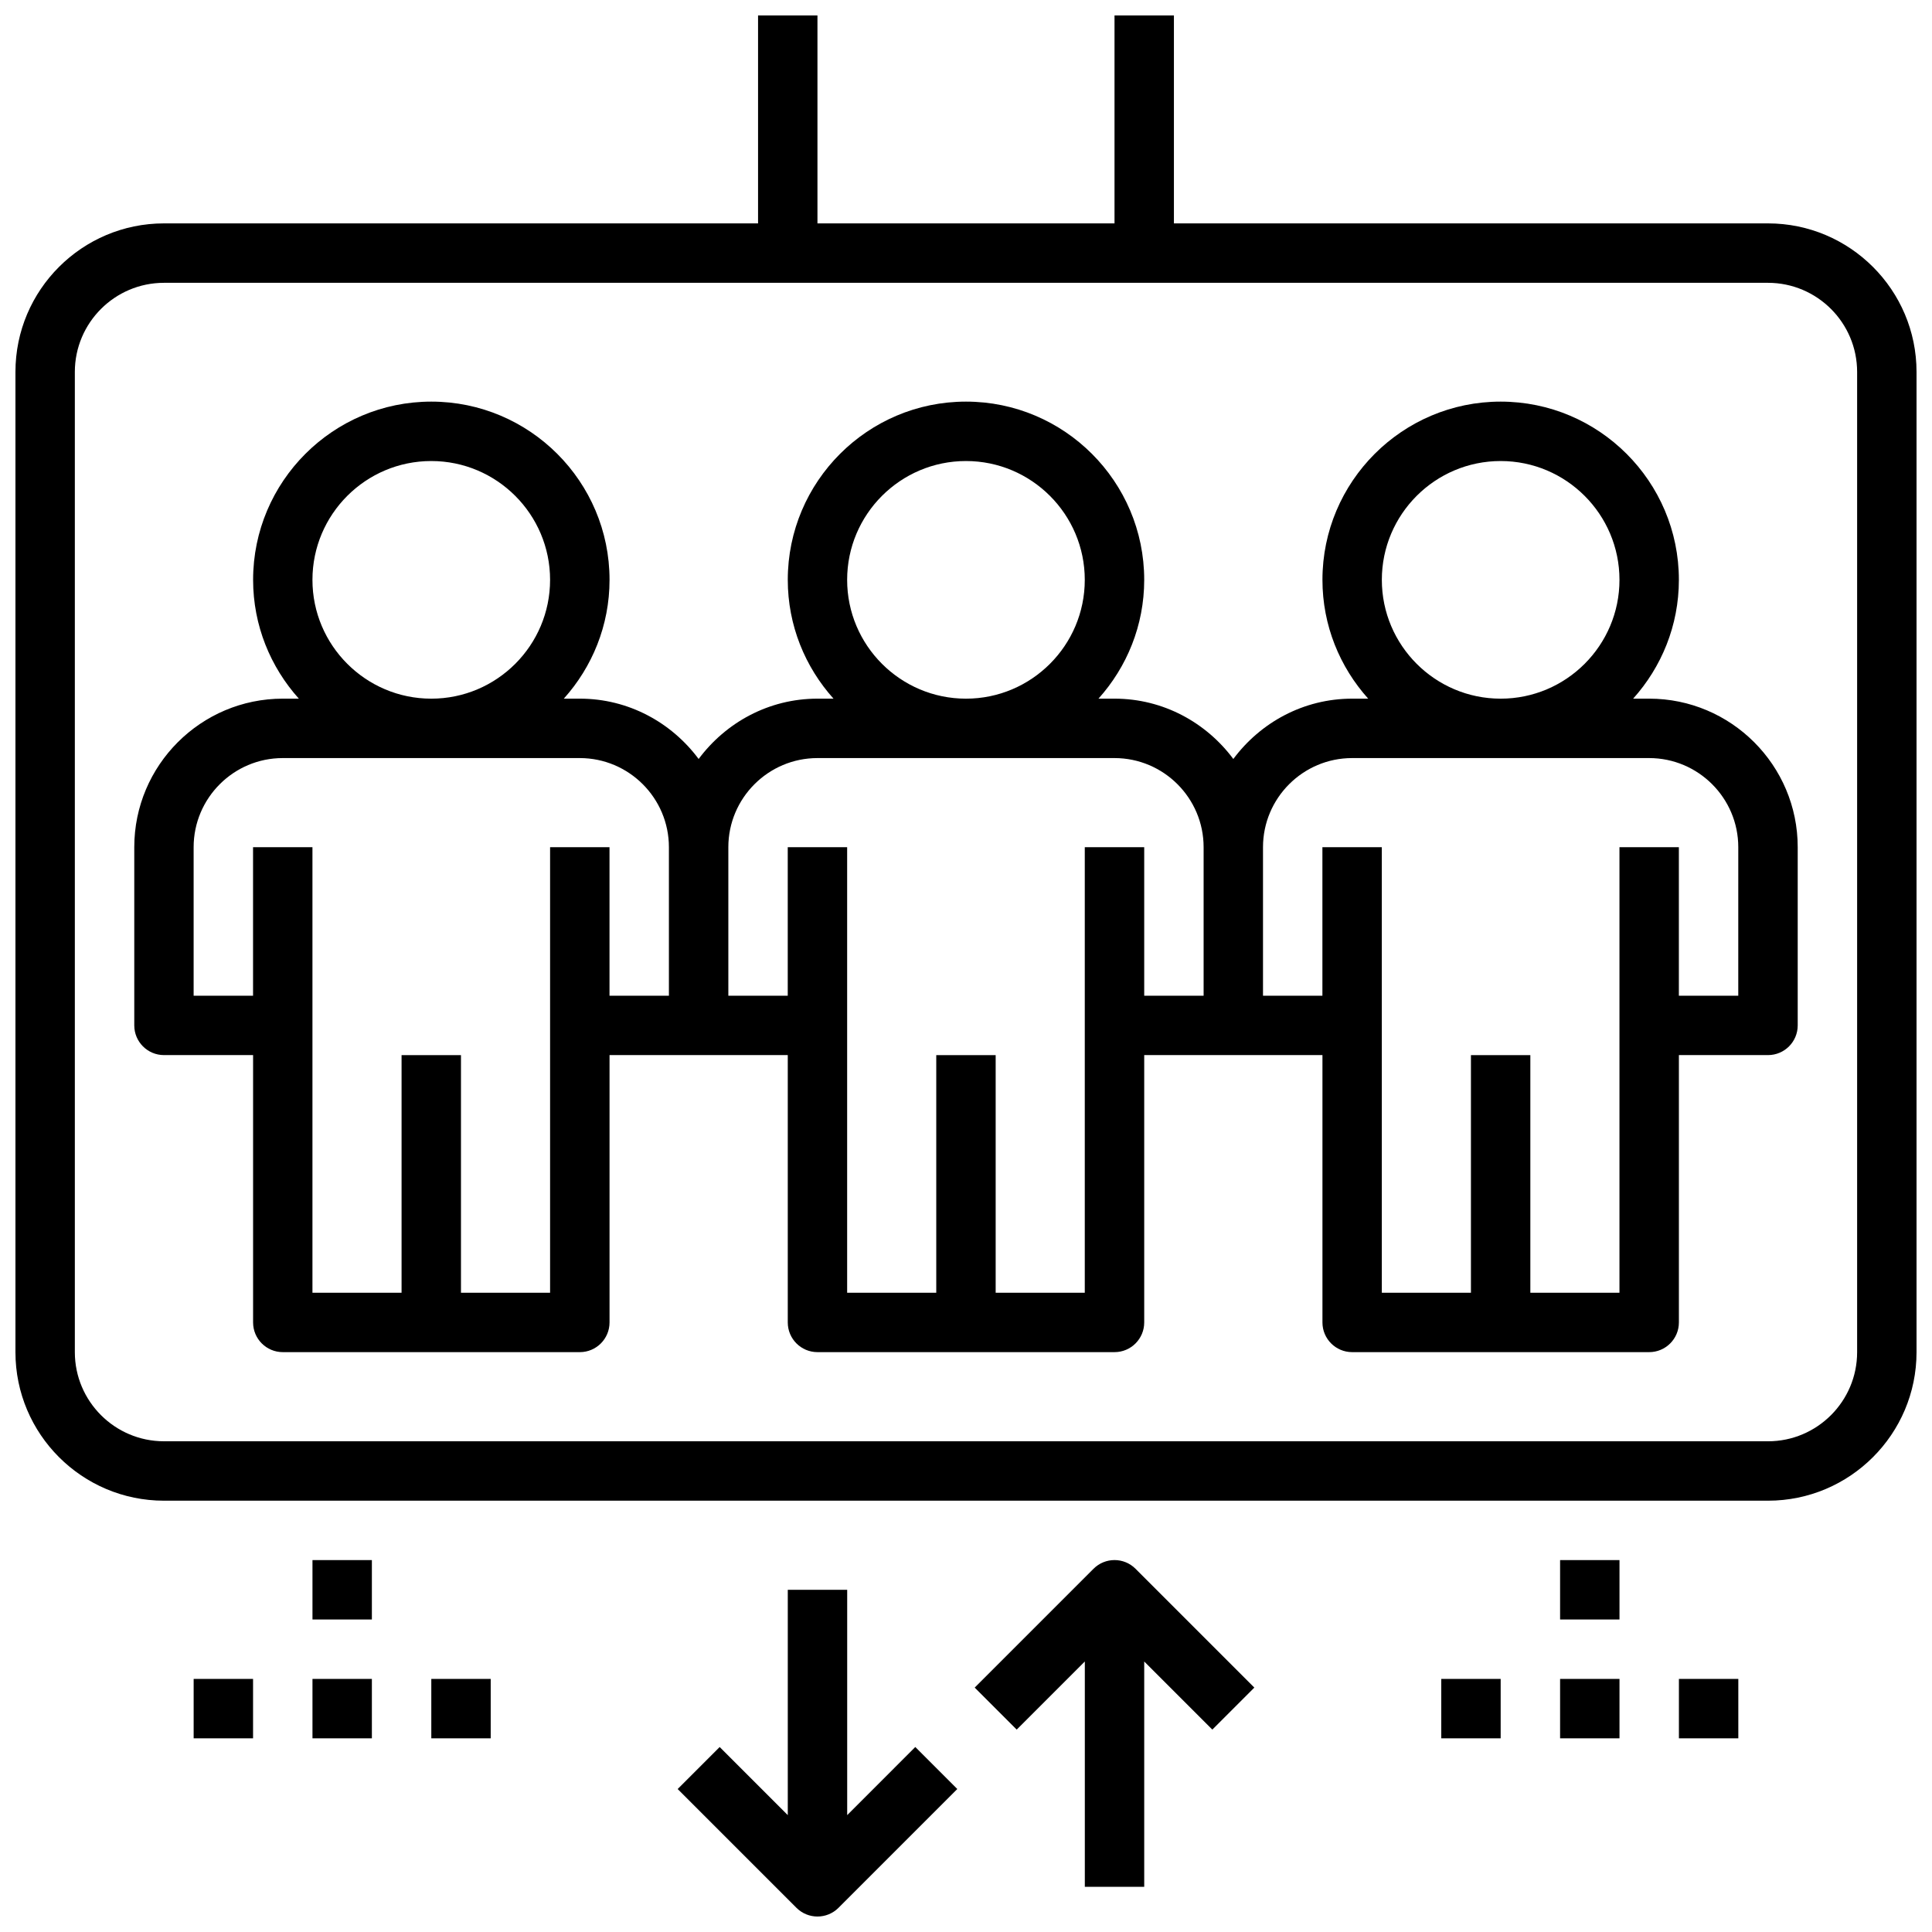
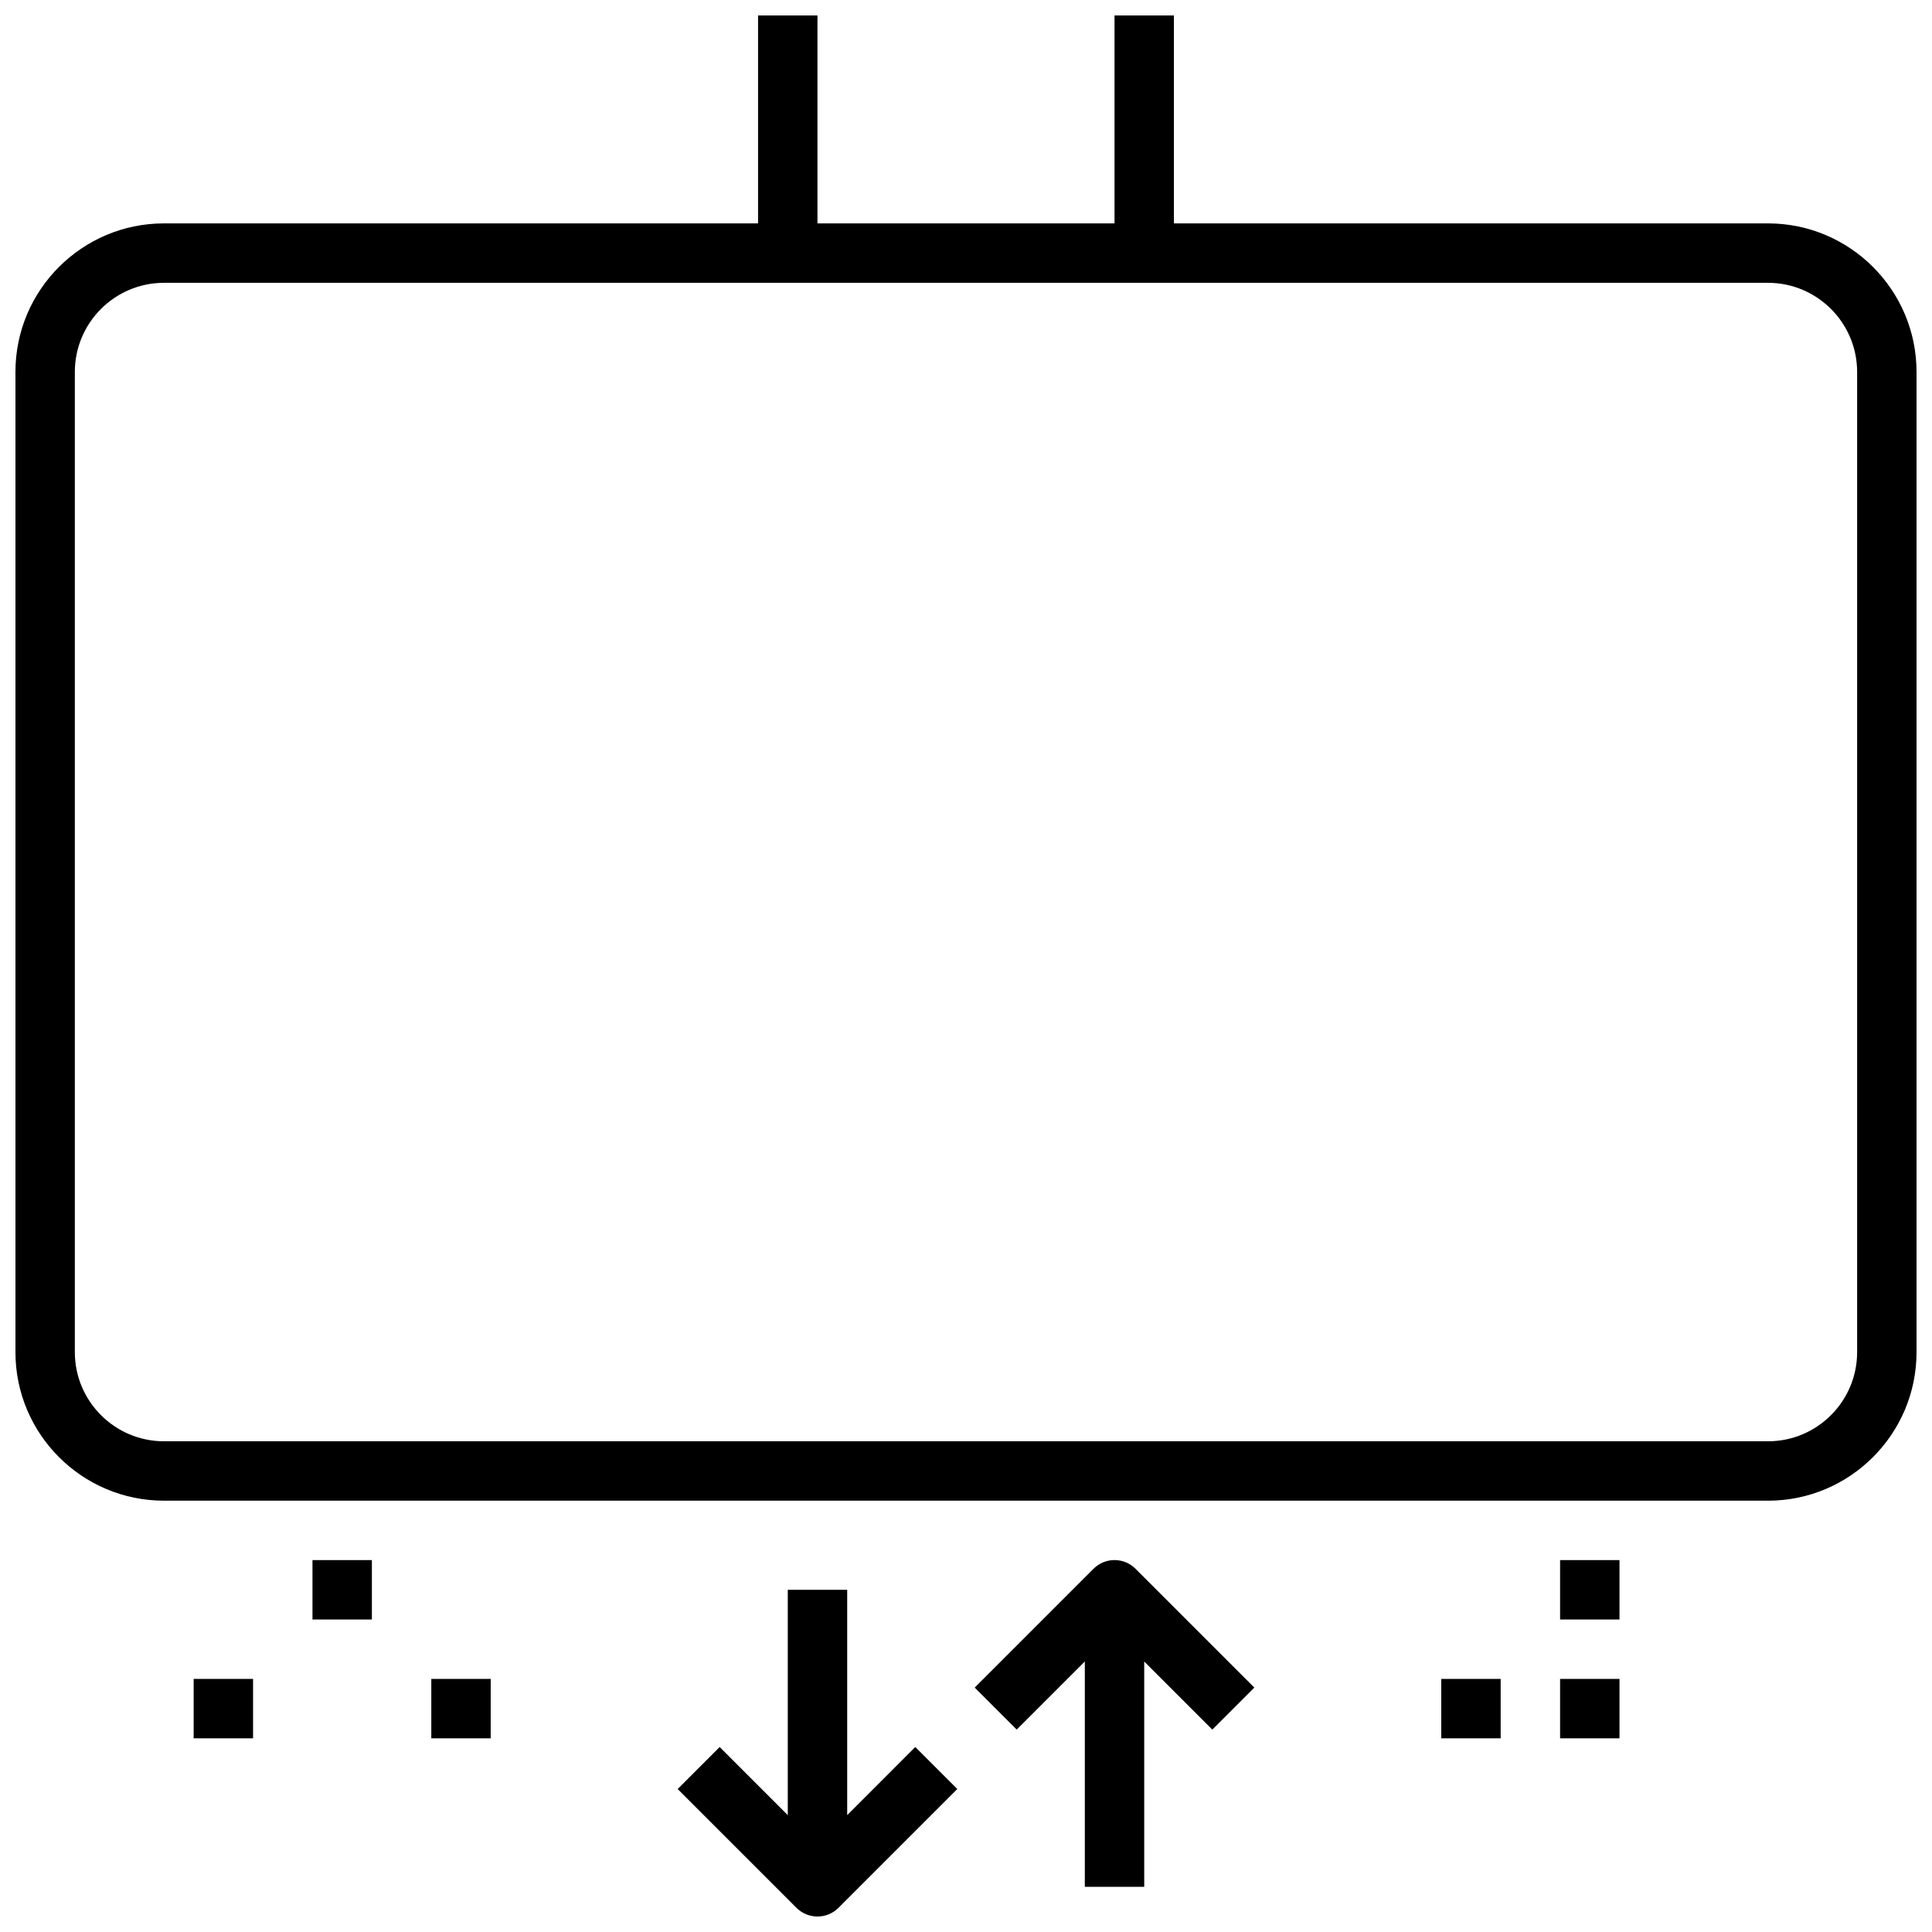
<svg xmlns="http://www.w3.org/2000/svg" width="800px" height="800px" version="1.1" viewBox="144 144 512 512">
  <defs>
    <clipPath id="b">
      <path d="m148.09 148.09h503.81v393.91h-503.81z" />
    </clipPath>
    <clipPath id="a">
      <path d="m323 565h75v86.902h-75z" />
    </clipPath>
  </defs>
-   <path d="m581.05 329.15h-4.25c7.512-8.367 12.121-19.383 12.121-31.488 0-26.047-21.184-47.23-47.23-47.23-26.047 0-47.23 21.184-47.23 47.23 0 12.105 4.613 23.121 12.121 31.488h-4.25c-12.918 0-24.309 6.344-31.488 15.988-7.18-9.641-18.57-15.988-31.488-15.988h-4.25c7.512-8.367 12.121-19.383 12.121-31.488 0-26.047-21.184-47.23-47.23-47.23s-47.23 21.184-47.23 47.23c0 12.105 4.613 23.121 12.121 31.488h-4.254c-12.918 0-24.309 6.344-31.488 15.988-7.176-9.641-18.566-15.988-31.484-15.988h-4.25c7.512-8.367 12.121-19.383 12.121-31.488 0-26.047-21.184-47.23-47.23-47.23-26.047 0-47.23 21.184-47.23 47.23 0 12.105 4.613 23.121 12.121 31.488h-4.254c-21.703 0-39.359 17.656-39.359 39.359v47.23c0 4.344 3.519 7.871 7.871 7.871h23.617v70.848c0 4.344 3.519 7.871 7.871 7.871h78.719c4.352 0 7.871-3.527 7.871-7.871v-70.848h47.234v70.848c0 4.344 3.519 7.871 7.871 7.871h78.719c4.352 0 7.871-3.527 7.871-7.871v-70.848h47.234v70.848c0 4.344 3.519 7.871 7.871 7.871h78.719c4.352 0 7.871-3.527 7.871-7.871v-70.848h23.617c4.352 0 7.871-3.527 7.871-7.871v-47.23c0.004-21.699-17.652-39.359-39.355-39.359zm-70.848-31.484c0-17.367 14.121-31.488 31.488-31.488 17.367 0 31.488 14.121 31.488 31.488 0 17.367-14.121 31.488-31.488 31.488-17.367-0.004-31.488-14.125-31.488-31.488zm-141.7 0c0-17.367 14.121-31.488 31.488-31.488s31.488 14.121 31.488 31.488c0 17.367-14.121 31.488-31.488 31.488-17.367-0.004-31.488-14.125-31.488-31.488zm-141.7 0c0-17.367 14.121-31.488 31.488-31.488 17.367 0 31.488 14.121 31.488 31.488 0 17.367-14.121 31.488-31.488 31.488-17.363-0.004-31.488-14.125-31.488-31.488zm62.977 70.848v118.08h-23.617v-62.977h-15.742v62.977h-23.617v-118.08h-15.742v39.359h-15.746v-39.359c0-13.02 10.598-23.617 23.617-23.617h78.719c13.02 0 23.617 10.598 23.617 23.617v39.359h-15.742v-39.359zm141.7 0v118.08h-23.617v-62.977h-15.742v62.977h-23.617v-118.08h-15.742v39.359h-15.742v-39.359c0-13.02 10.598-23.617 23.617-23.617h78.719c13.02 0 23.617 10.598 23.617 23.617v39.359h-15.742v-39.359zm173.18 39.359h-15.742v-39.359h-15.742v118.08h-23.617v-62.977h-15.742v62.977h-23.617l-0.004-118.08h-15.742v39.359h-15.742v-39.359c0-13.02 10.598-23.617 23.617-23.617h78.719c13.02 0 23.617 10.598 23.617 23.617z" />
  <g clip-path="url(#b)">
    <path d="m612.54 203.2h-157.44v-55.105h-15.742v55.105h-78.723v-55.105h-15.742v55.105h-157.44c-21.703 0-39.359 17.656-39.359 39.359v259.78c0 21.703 17.656 39.359 39.359 39.359h425.09c21.703 0 39.359-17.656 39.359-39.359v-259.78c0-21.703-17.656-39.359-39.359-39.359zm23.617 299.14c0 13.02-10.598 23.617-23.617 23.617l-425.09-0.004c-13.02 0-23.617-10.598-23.617-23.617v-259.77c0-13.02 10.598-23.617 23.617-23.617h425.09c13.02 0 23.617 10.598 23.617 23.617z" />
  </g>
  <path d="m447.23 644.03v-59.719l18.051 18.051 11.133-11.133-31.488-31.488c-3.078-3.078-8.055-3.078-11.133 0l-31.488 31.488 11.133 11.133 18.051-18.051v59.719z" />
  <g clip-path="url(#a)">
    <path d="m352.77 565.31v59.719l-18.051-18.051-11.133 11.133 31.488 31.488c1.539 1.531 3.555 2.301 5.566 2.301 2.016 0 4.031-0.77 5.566-2.305l31.488-31.488-11.133-11.133-18.047 18.051v-59.715z" />
  </g>
  <path d="m557.44 557.44h15.742v15.742h-15.742z" />
  <path d="m557.44 588.93h15.742v15.742h-15.742z" />
-   <path d="m588.93 588.93h15.742v15.742h-15.742z" />
  <path d="m525.95 588.93h15.742v15.742h-15.742z" />
  <path d="m226.81 557.44h15.742v15.742h-15.742z" />
-   <path d="m226.81 588.93h15.742v15.742h-15.742z" />
  <path d="m258.3 588.93h15.742v15.742h-15.742z" />
  <path d="m195.32 588.93h15.742v15.742h-15.742z" />
</svg>